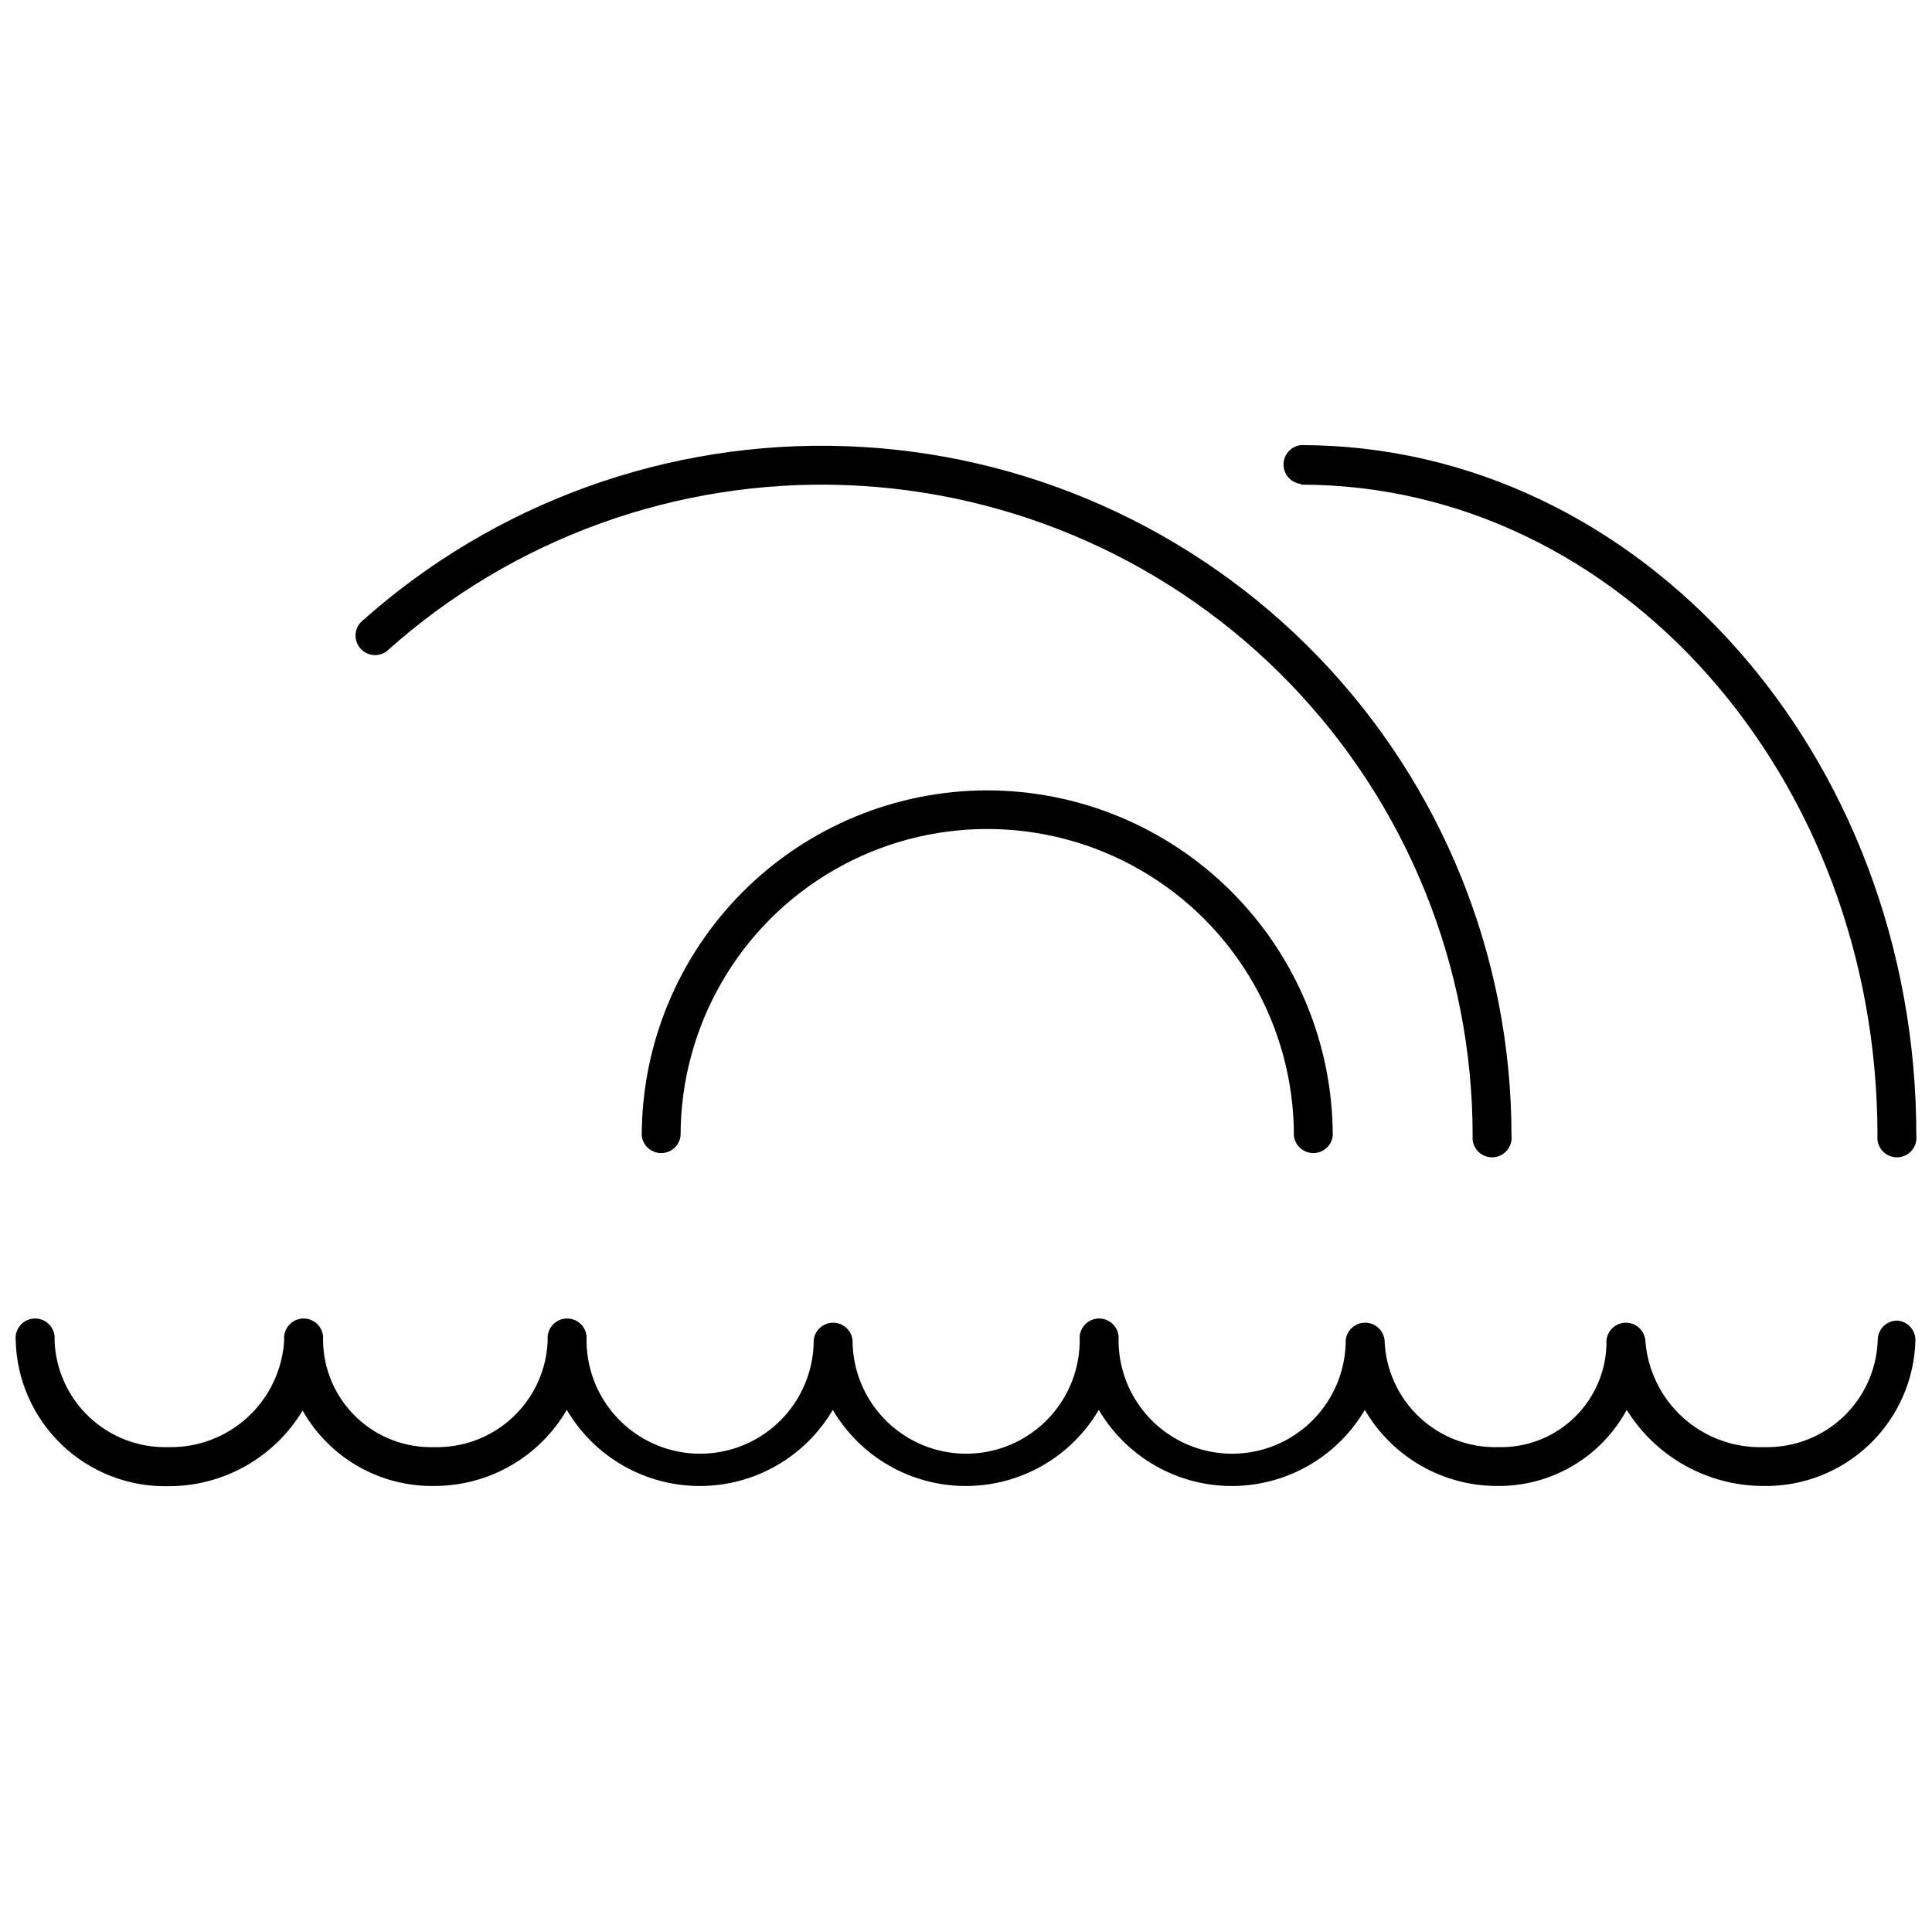
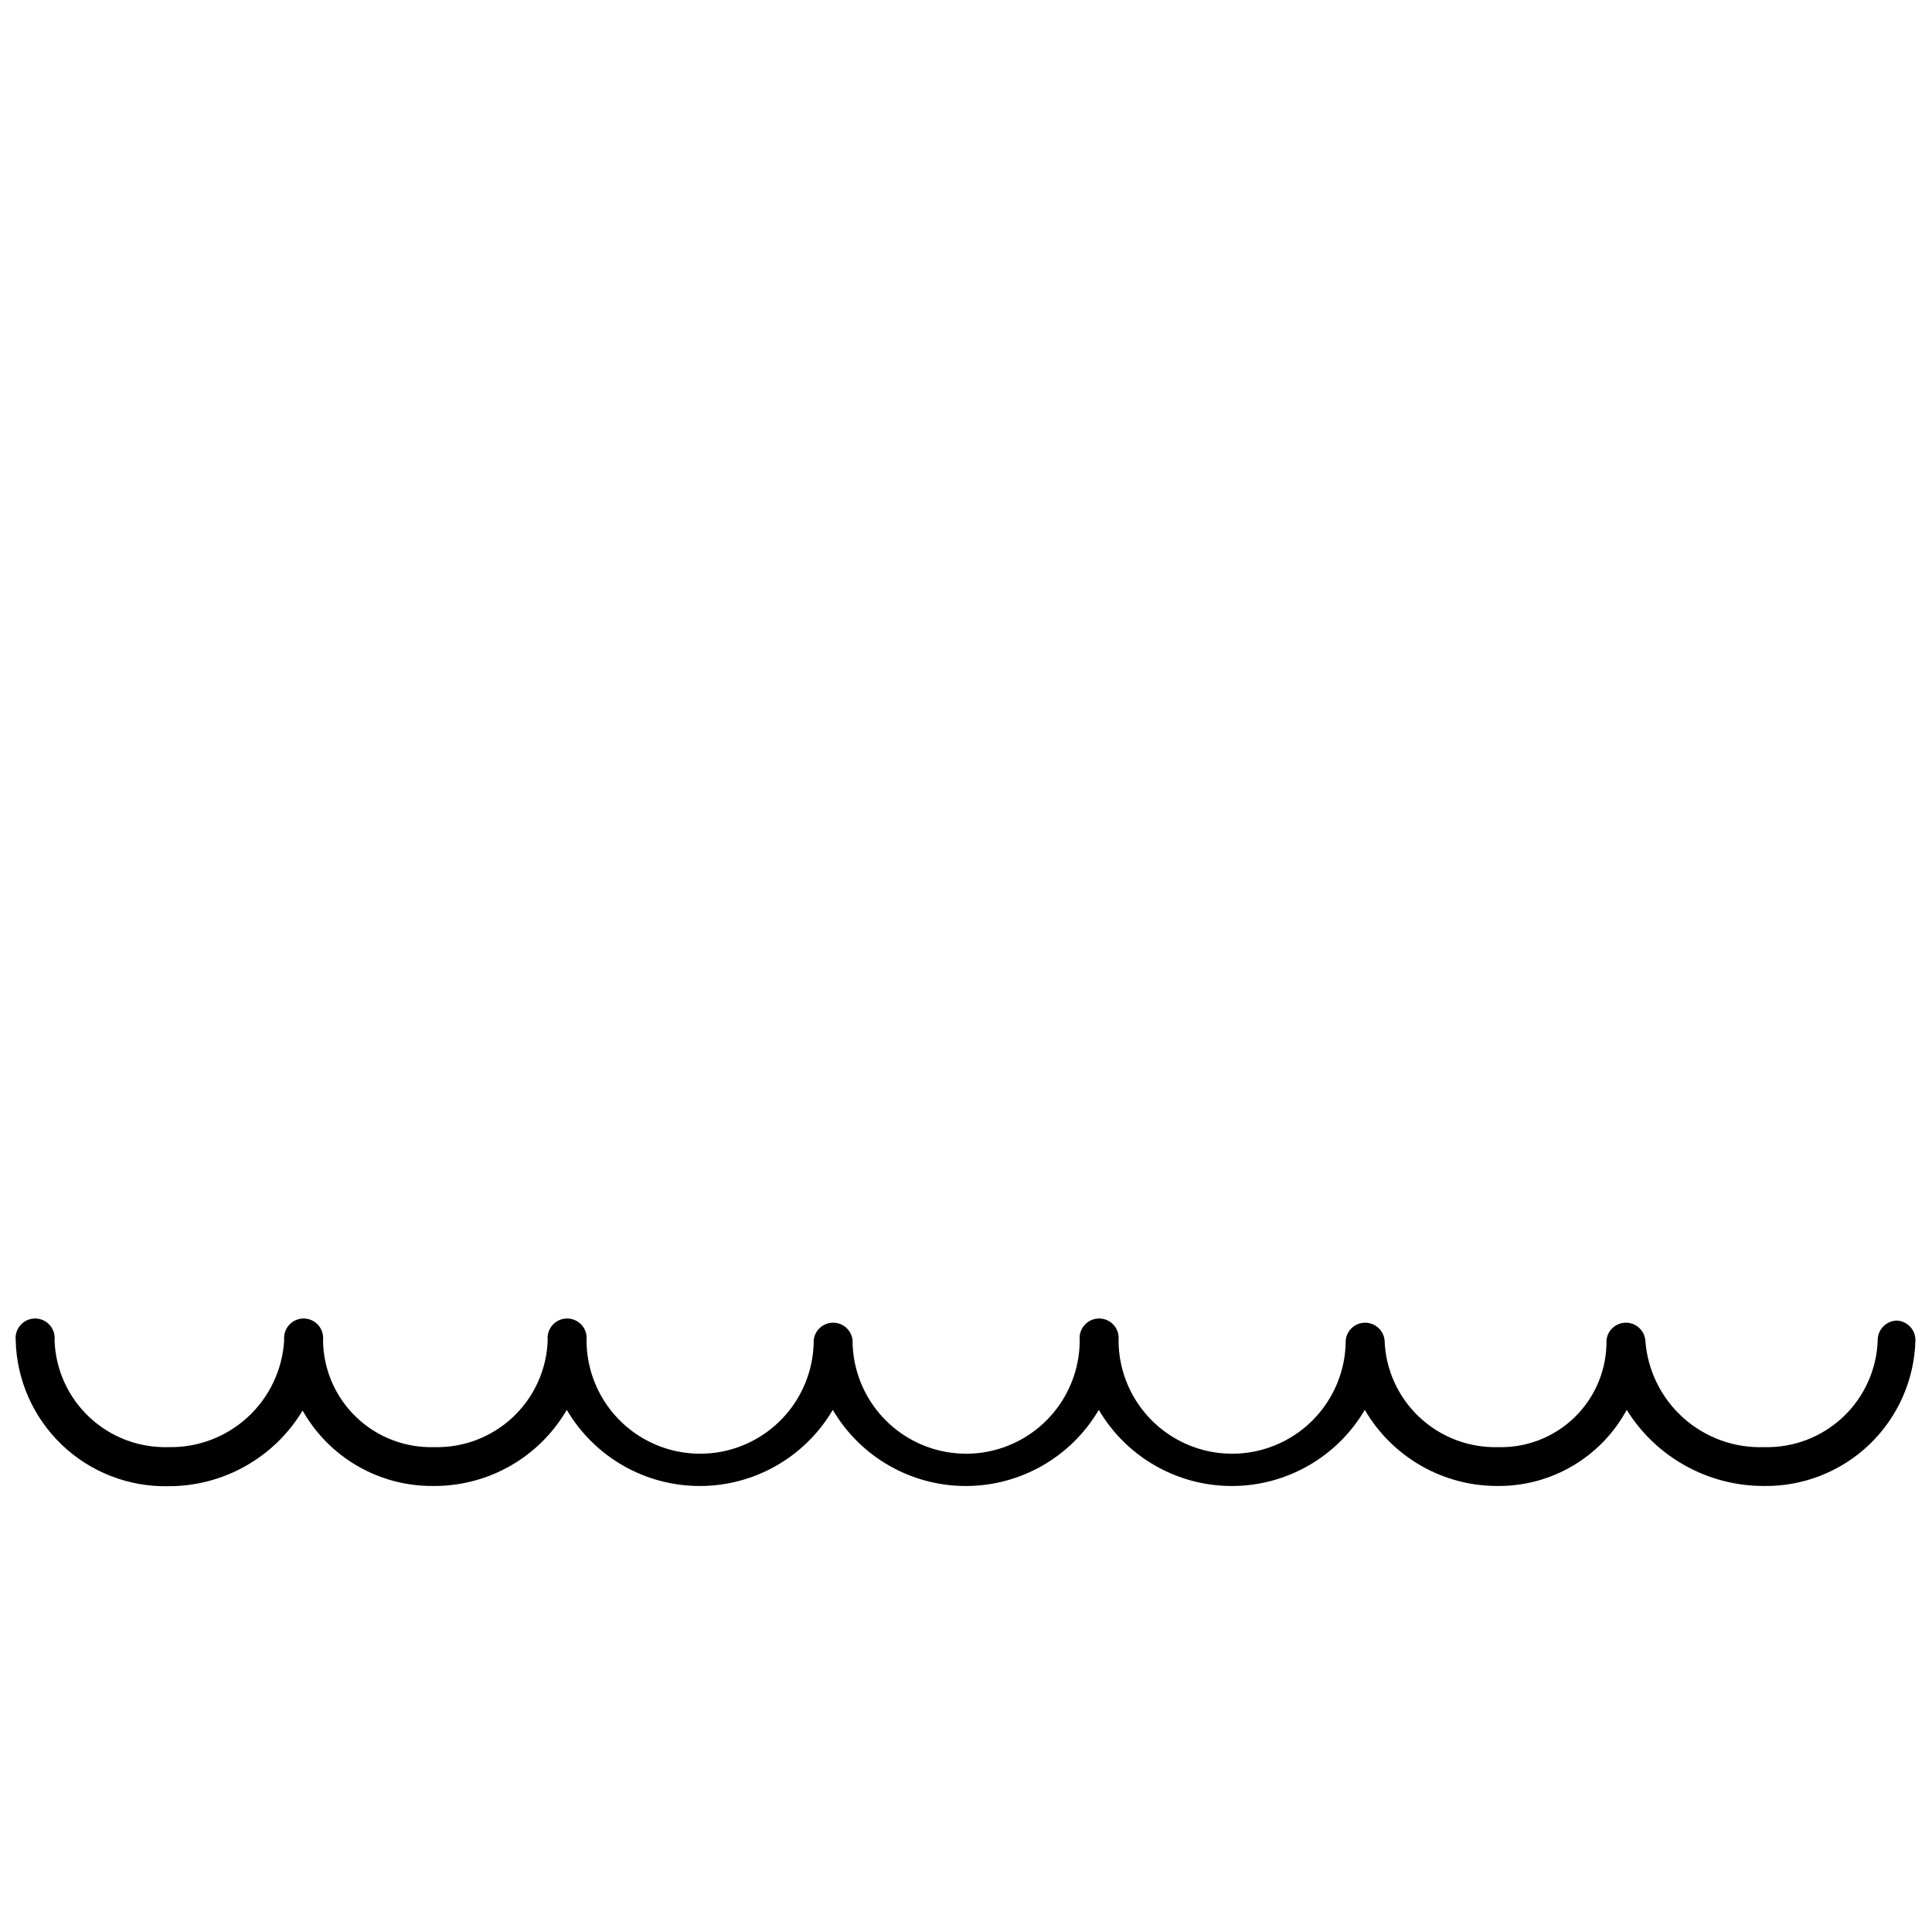
<svg xmlns="http://www.w3.org/2000/svg" width="800px" height="800px" version="1.1" viewBox="144 144 512 512">
  <defs>
    <clipPath id="b">
      <path d="m148.09 493h503.81v45h-503.81z" />
    </clipPath>
    <clipPath id="a">
-       <path d="m484 261h167.9v190h-167.9z" />
-     </clipPath>
+       </clipPath>
  </defs>
  <g clip-path="url(#b)">
    <path d="m646.79 493.97c-2.859 0-5.176 2.32-5.176 5.18-0.25 7.742-3.559 15.074-9.199 20.387s-13.156 8.176-20.902 7.965c-7.898 0.285-15.602-2.516-21.477-7.805-5.875-5.293-9.465-12.66-10.008-20.547-0.281-2.629-2.5-4.621-5.144-4.621-2.644 0-4.863 1.992-5.148 4.621 0.117 7.617-2.883 14.953-8.305 20.309-5.422 5.352-12.793 8.258-20.41 8.043-7.746 0.211-15.262-2.652-20.898-7.965-5.641-5.312-8.949-12.645-9.199-20.387-0.285-2.629-2.504-4.621-5.148-4.621s-4.863 1.992-5.148 4.621c0 10.754-5.734 20.688-15.051 26.066-9.312 5.375-20.785 5.375-30.098 0-9.312-5.379-15.051-15.312-15.051-26.066 0.16-1.465-0.312-2.922-1.293-4.016-0.984-1.094-2.383-1.719-3.852-1.719-1.473 0-2.871 0.625-3.856 1.719-0.98 1.094-1.453 2.551-1.293 4.016 0 10.754-5.738 20.688-15.051 26.066-9.312 5.375-20.785 5.375-30.098 0-9.316-5.379-15.051-15.312-15.051-26.066-0.285-2.629-2.504-4.621-5.148-4.621s-4.863 1.992-5.148 4.621c0 10.754-5.734 20.688-15.047 26.066-9.312 5.375-20.789 5.375-30.102 0-9.312-5.379-15.051-15.312-15.051-26.066 0.16-1.465-0.312-2.922-1.293-4.016s-2.383-1.719-3.852-1.719c-1.473 0-2.871 0.625-3.856 1.719-0.98 1.094-1.449 2.551-1.293 4.016-0.25 7.742-3.559 15.074-9.199 20.387s-13.152 8.176-20.898 7.965c-7.688 0.227-15.145-2.652-20.684-7.984-5.539-5.336-8.695-12.68-8.754-20.367 0.156-1.465-0.312-2.922-1.297-4.016-0.98-1.094-2.383-1.719-3.852-1.719s-2.871 0.625-3.852 1.719c-0.984 1.094-1.453 2.551-1.297 4.016-0.449 7.789-3.91 15.105-9.648 20.395-5.738 5.289-13.309 8.145-21.113 7.957-7.746 0.211-15.258-2.652-20.898-7.965-5.641-5.312-8.949-12.645-9.199-20.387 0.156-1.465-0.312-2.922-1.297-4.016-0.98-1.094-2.383-1.719-3.852-1.719s-2.871 0.625-3.852 1.719c-0.984 1.094-1.453 2.551-1.297 4.016 0.238 10.484 4.625 20.445 12.195 27.703 7.574 7.258 17.715 11.215 28.199 11.004 14.582 0.066 28.125-7.547 35.641-20.047 3.469 6.137 8.523 11.227 14.633 14.742 6.109 3.516 13.051 5.328 20.102 5.246 7.133 0.035 14.152-1.809 20.344-5.352 6.195-3.539 11.344-8.652 14.934-14.816 7.34 12.5 20.75 20.176 35.246 20.176 14.496 0 27.906-7.676 35.246-20.176 7.34 12.5 20.75 20.176 35.246 20.176s27.906-7.676 35.246-20.176c7.344 12.5 20.754 20.176 35.25 20.176 14.492 0 27.906-7.676 35.246-20.176 3.582 6.156 8.723 11.262 14.906 14.801 6.18 3.543 13.188 5.391 20.309 5.367 6.992 0.055 13.871-1.789 19.895-5.344 6.023-3.551 10.969-8.676 14.301-14.824 7.758 12.496 21.406 20.117 36.117 20.168 10.488 0.207 20.629-3.75 28.199-11.004 7.574-7.258 11.961-17.223 12.195-27.707-0.023-2.699-2.121-4.926-4.816-5.117z" />
  </g>
-   <path d="m405.57 353.46c-24.258 0.031-47.512 9.684-64.668 26.836-17.152 17.152-26.805 40.41-26.836 64.668 0.285 2.625 2.504 4.617 5.148 4.617 2.644 0 4.863-1.992 5.148-4.617 0-29.035 15.488-55.863 40.633-70.383 25.145-14.516 56.125-14.516 81.27 0 25.145 14.52 40.633 41.348 40.633 70.383 0.285 2.625 2.504 4.617 5.148 4.617s4.863-1.992 5.148-4.617c-0.031-24.281-9.699-47.555-26.879-64.711s-40.465-26.793-64.746-26.793z" />
-   <path d="m246.58 316.5c33.262-29.816 76.793-45.57 121.43-43.945s86.914 20.5 117.92 52.656 48.336 75.086 48.336 119.76c-0.16 1.461 0.312 2.922 1.293 4.016 0.984 1.094 2.383 1.719 3.856 1.719 1.469 0 2.871-0.625 3.852-1.719 0.98-1.094 1.453-2.555 1.293-4.016 0.008-47.348-18.355-92.852-51.223-126.93-32.867-34.082-77.676-54.082-124.99-55.793-47.316-1.715-93.449 14.996-128.7 46.613-1.855 1.953-1.902 5-0.113 7.012 1.793 2.012 4.824 2.312 6.977 0.695z" />
  <g clip-path="url(#a)">
-     <path d="m488.76 272.44c84.277 0 152.79 77.418 152.79 172.53h0.004c-0.16 1.461 0.309 2.922 1.293 4.016 0.98 1.094 2.383 1.719 3.852 1.719 1.473 0 2.871-0.625 3.856-1.719 0.98-1.094 1.449-2.555 1.293-4.016 0-100.84-73.145-183.01-163.08-183.01-2.629 0.285-4.617 2.504-4.617 5.148 0 2.641 1.988 4.859 4.617 5.144z" />
-   </g>
+     </g>
</svg>